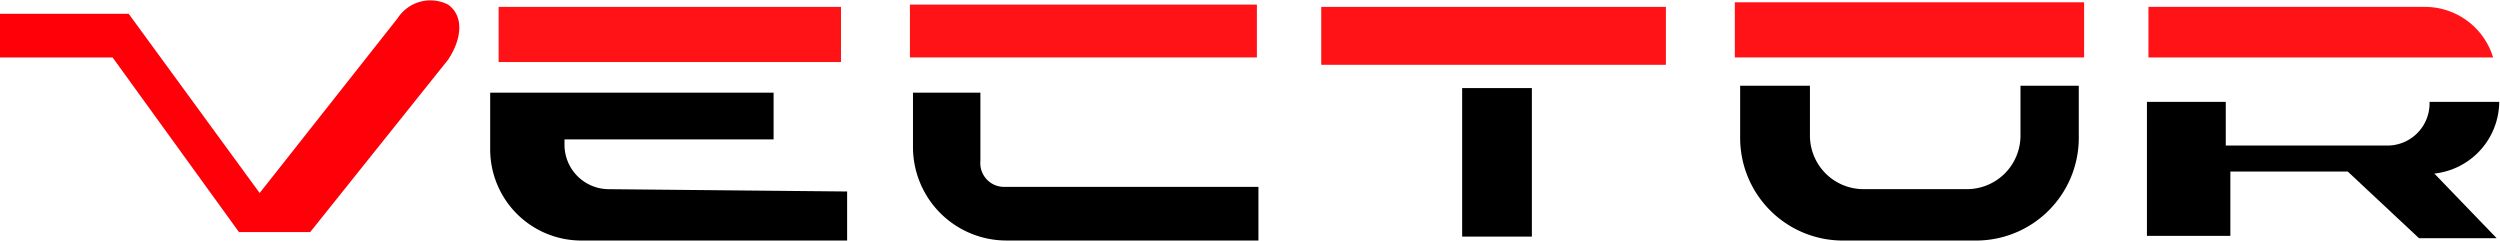
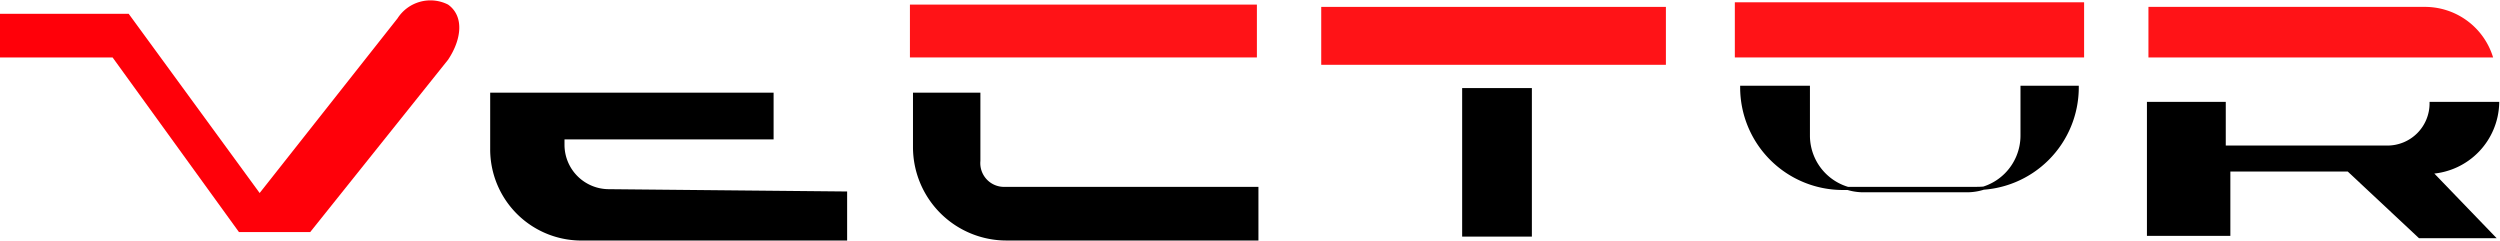
<svg xmlns="http://www.w3.org/2000/svg" viewBox="0 0 108.8 10.5">
  <title>vector</title>
  <path d="M24.5,15.1a1.7,1.7,0,0,0-2.2.6l-6,7.6-5.7-7.8H5v1.9H9.9L15.4,25h3.1l6-7.5C25.1,16.6,25.2,15.6,24.5,15.1Z" transform="translate(-5 -14.9)" style="fill:#ff0009" />
-   <rect x="21.7" y="0.3" width="14.9" height="2.4" style="fill:#ff1317" />
  <path d="M31.5,23.2a2,2,0,0,1-2-2v-.3h9.1V19H26.4v2.4a3.9,3.9,0,0,0,4,3.9H41.8v-2Z" transform="translate(-5 -14.9)" style="stroke:#000;stroke-miterlimit:10;stroke-width:0.134px" />
  <rect x="39.6" y="0.2" width="15.1" height="2.3" style="fill:#ff1317" />
  <path d="M48.7,23.1a1.1,1.1,0,0,1-1.1-1.2V19H44.8v2.3a4,4,0,0,0,4,4H59.7V23.1Z" transform="translate(-5 -14.9)" style="stroke:#000;stroke-miterlimit:10;stroke-width:0.134px" />
  <rect x="57.5" y="0.3" width="15" height="2.52" style="fill:#ff1317" />
  <rect x="63.7" y="3.9" width="2.9" height="6.33" style="stroke:#000;stroke-miterlimit:10;stroke-width:0.134px" />
  <rect x="75.5" y="0.1" width="15.2" height="2.4" style="fill:#ff1317" />
-   <path d="M93,20.8a2.4,2.4,0,0,1-2.4,2.4H86.1a2.4,2.4,0,0,1-2.4-2.4V18.7H80.8v2.2a4.4,4.4,0,0,0,4.4,4.4H91a4.4,4.4,0,0,0,4.4-4.4V18.7H93Z" transform="translate(-5 -14.9)" style="stroke:#000;stroke-miterlimit:10;stroke-width:0.137px" />
+   <path d="M93,20.8a2.4,2.4,0,0,1-2.4,2.4H86.1a2.4,2.4,0,0,1-2.4-2.4V18.7H80.8a4.4,4.4,0,0,0,4.4,4.4H91a4.4,4.4,0,0,0,4.4-4.4V18.7H93Z" transform="translate(-5 -14.9)" style="stroke:#000;stroke-miterlimit:10;stroke-width:0.137px" />
  <path d="M110.5,15.2h-12v2.2h15A3.1,3.1,0,0,0,110.5,15.2Z" transform="translate(-5 -14.9)" style="fill:#ff1317" />
  <path d="M113.7,19.4h-2.9a1.9,1.9,0,0,1-1.9,1.9h-7.1V19.4H98.5v5.7H102V22.3h5.2l3.1,2.9h3.2l-2.7-2.8A3.1,3.1,0,0,0,113.7,19.4Z" transform="translate(-5 -14.9)" style="stroke:#000;stroke-miterlimit:10;stroke-width:0.131px" />
</svg>